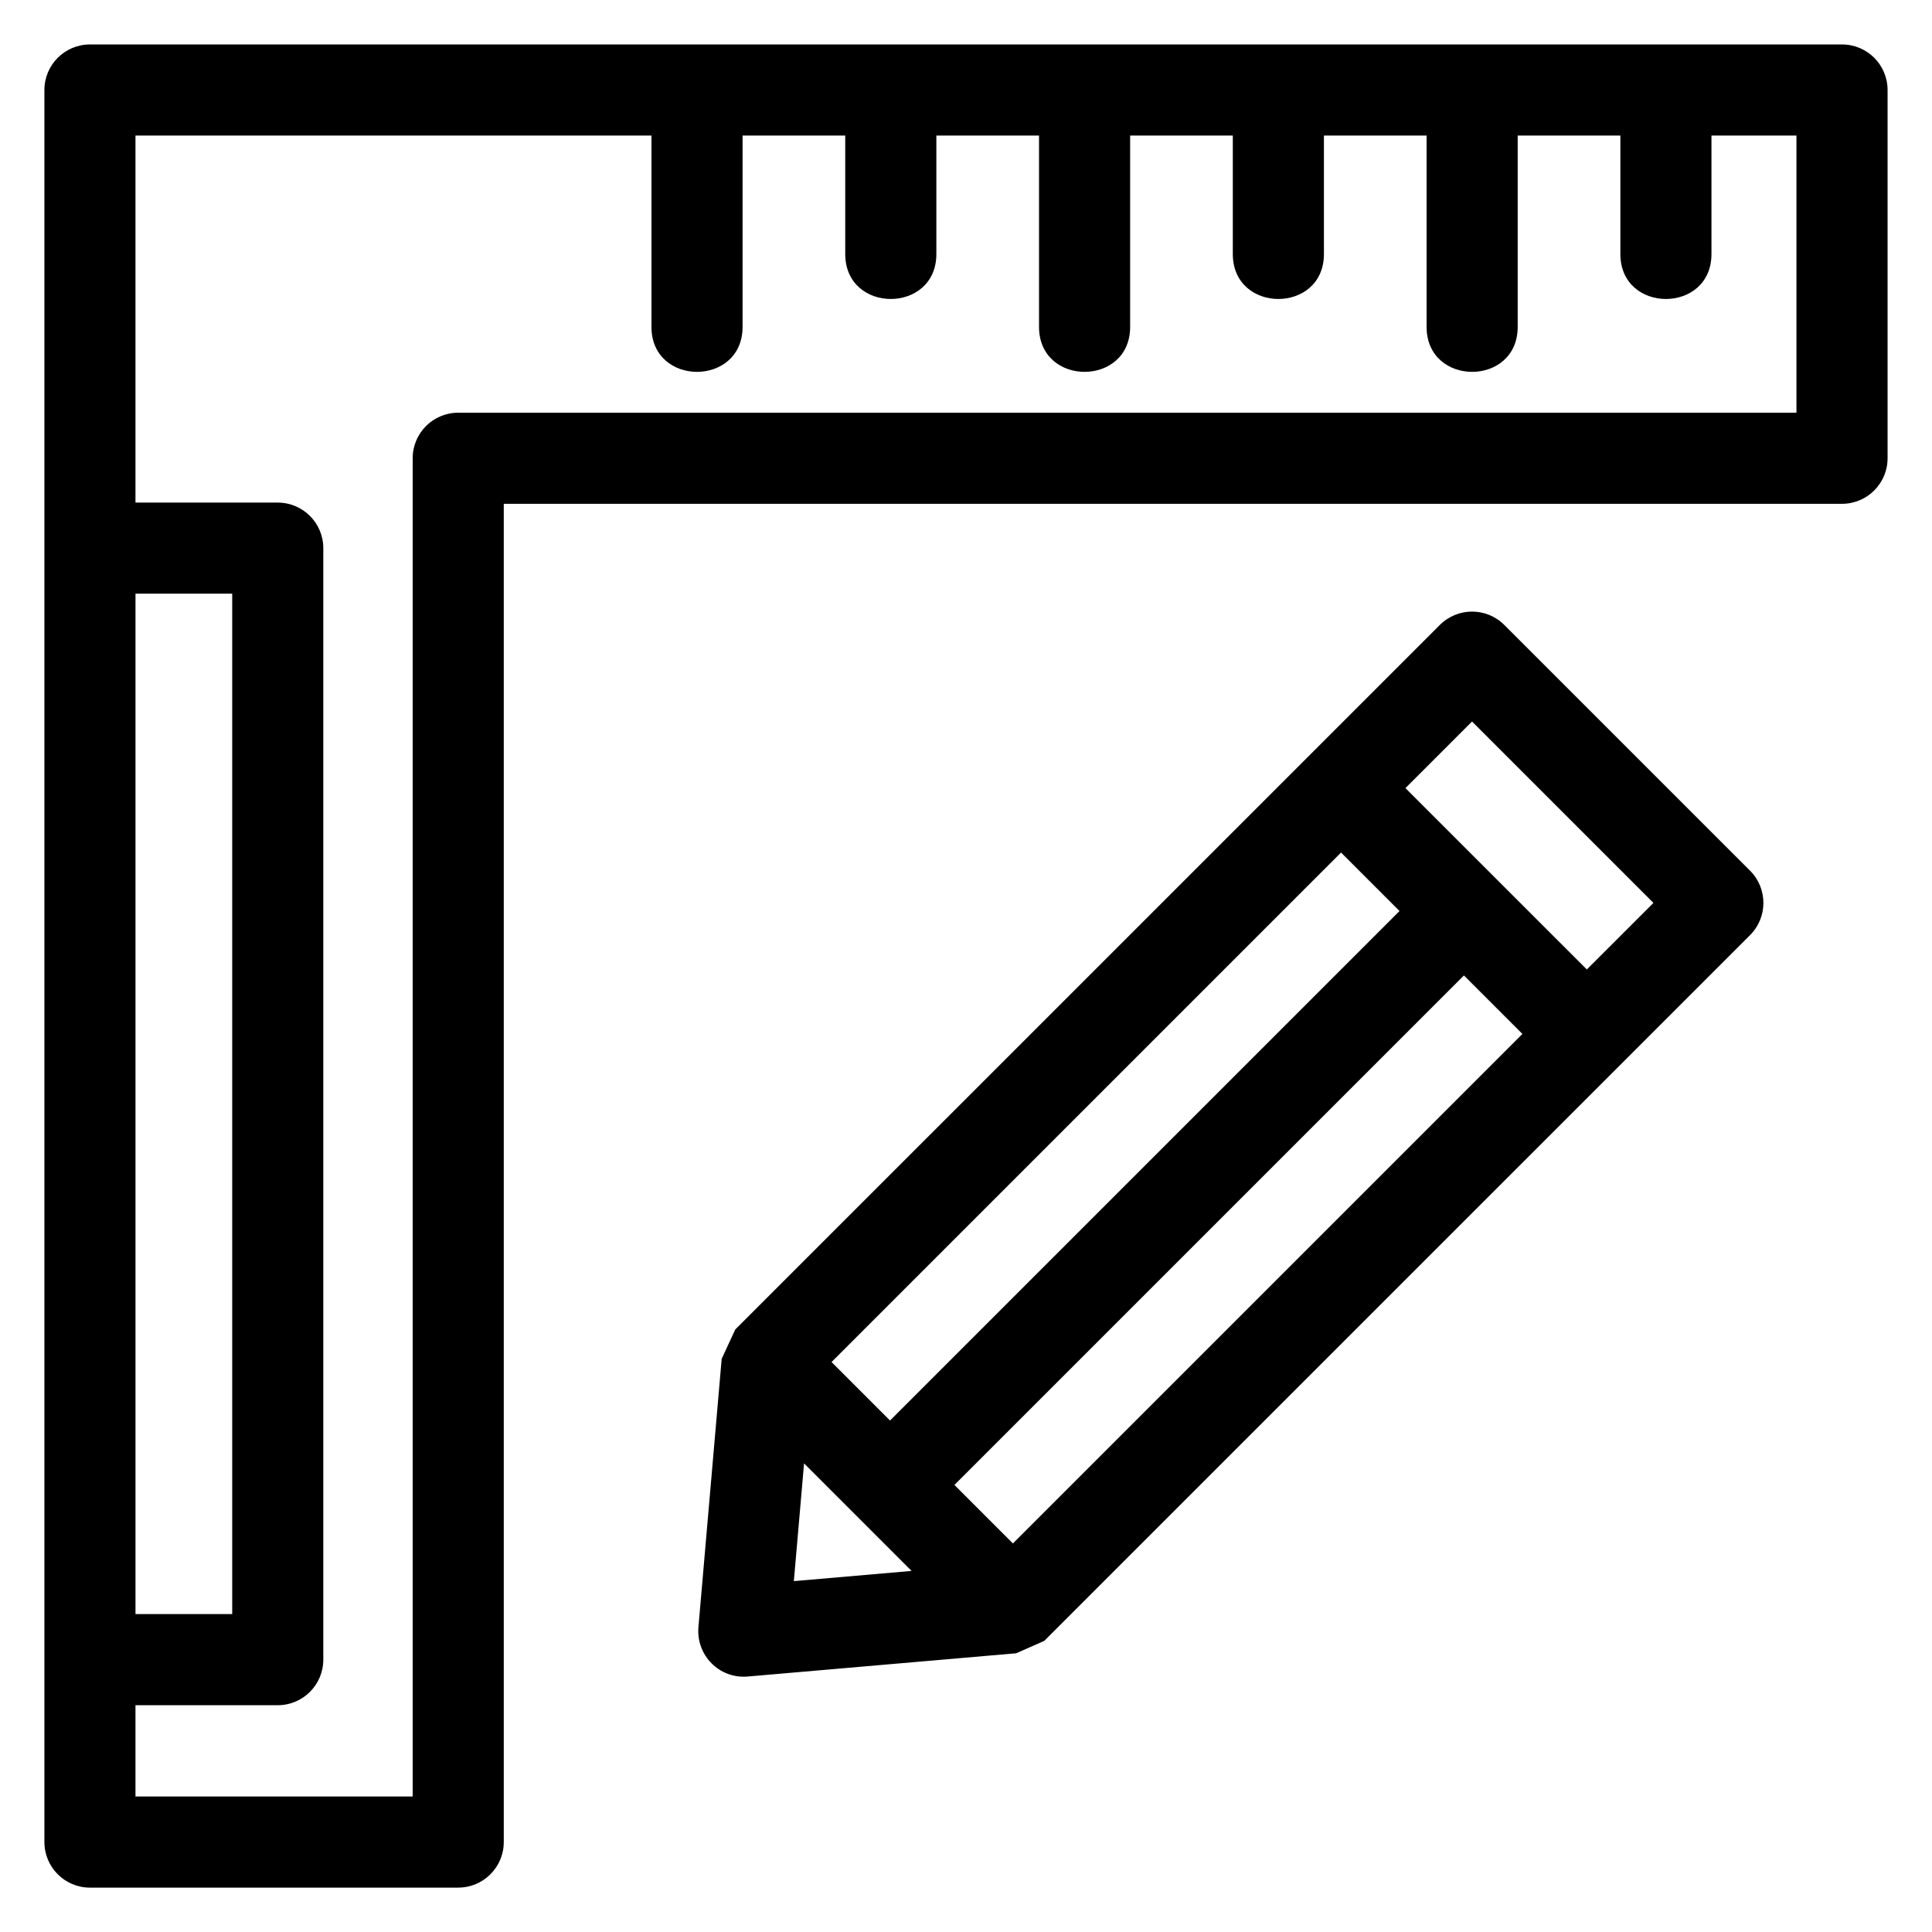
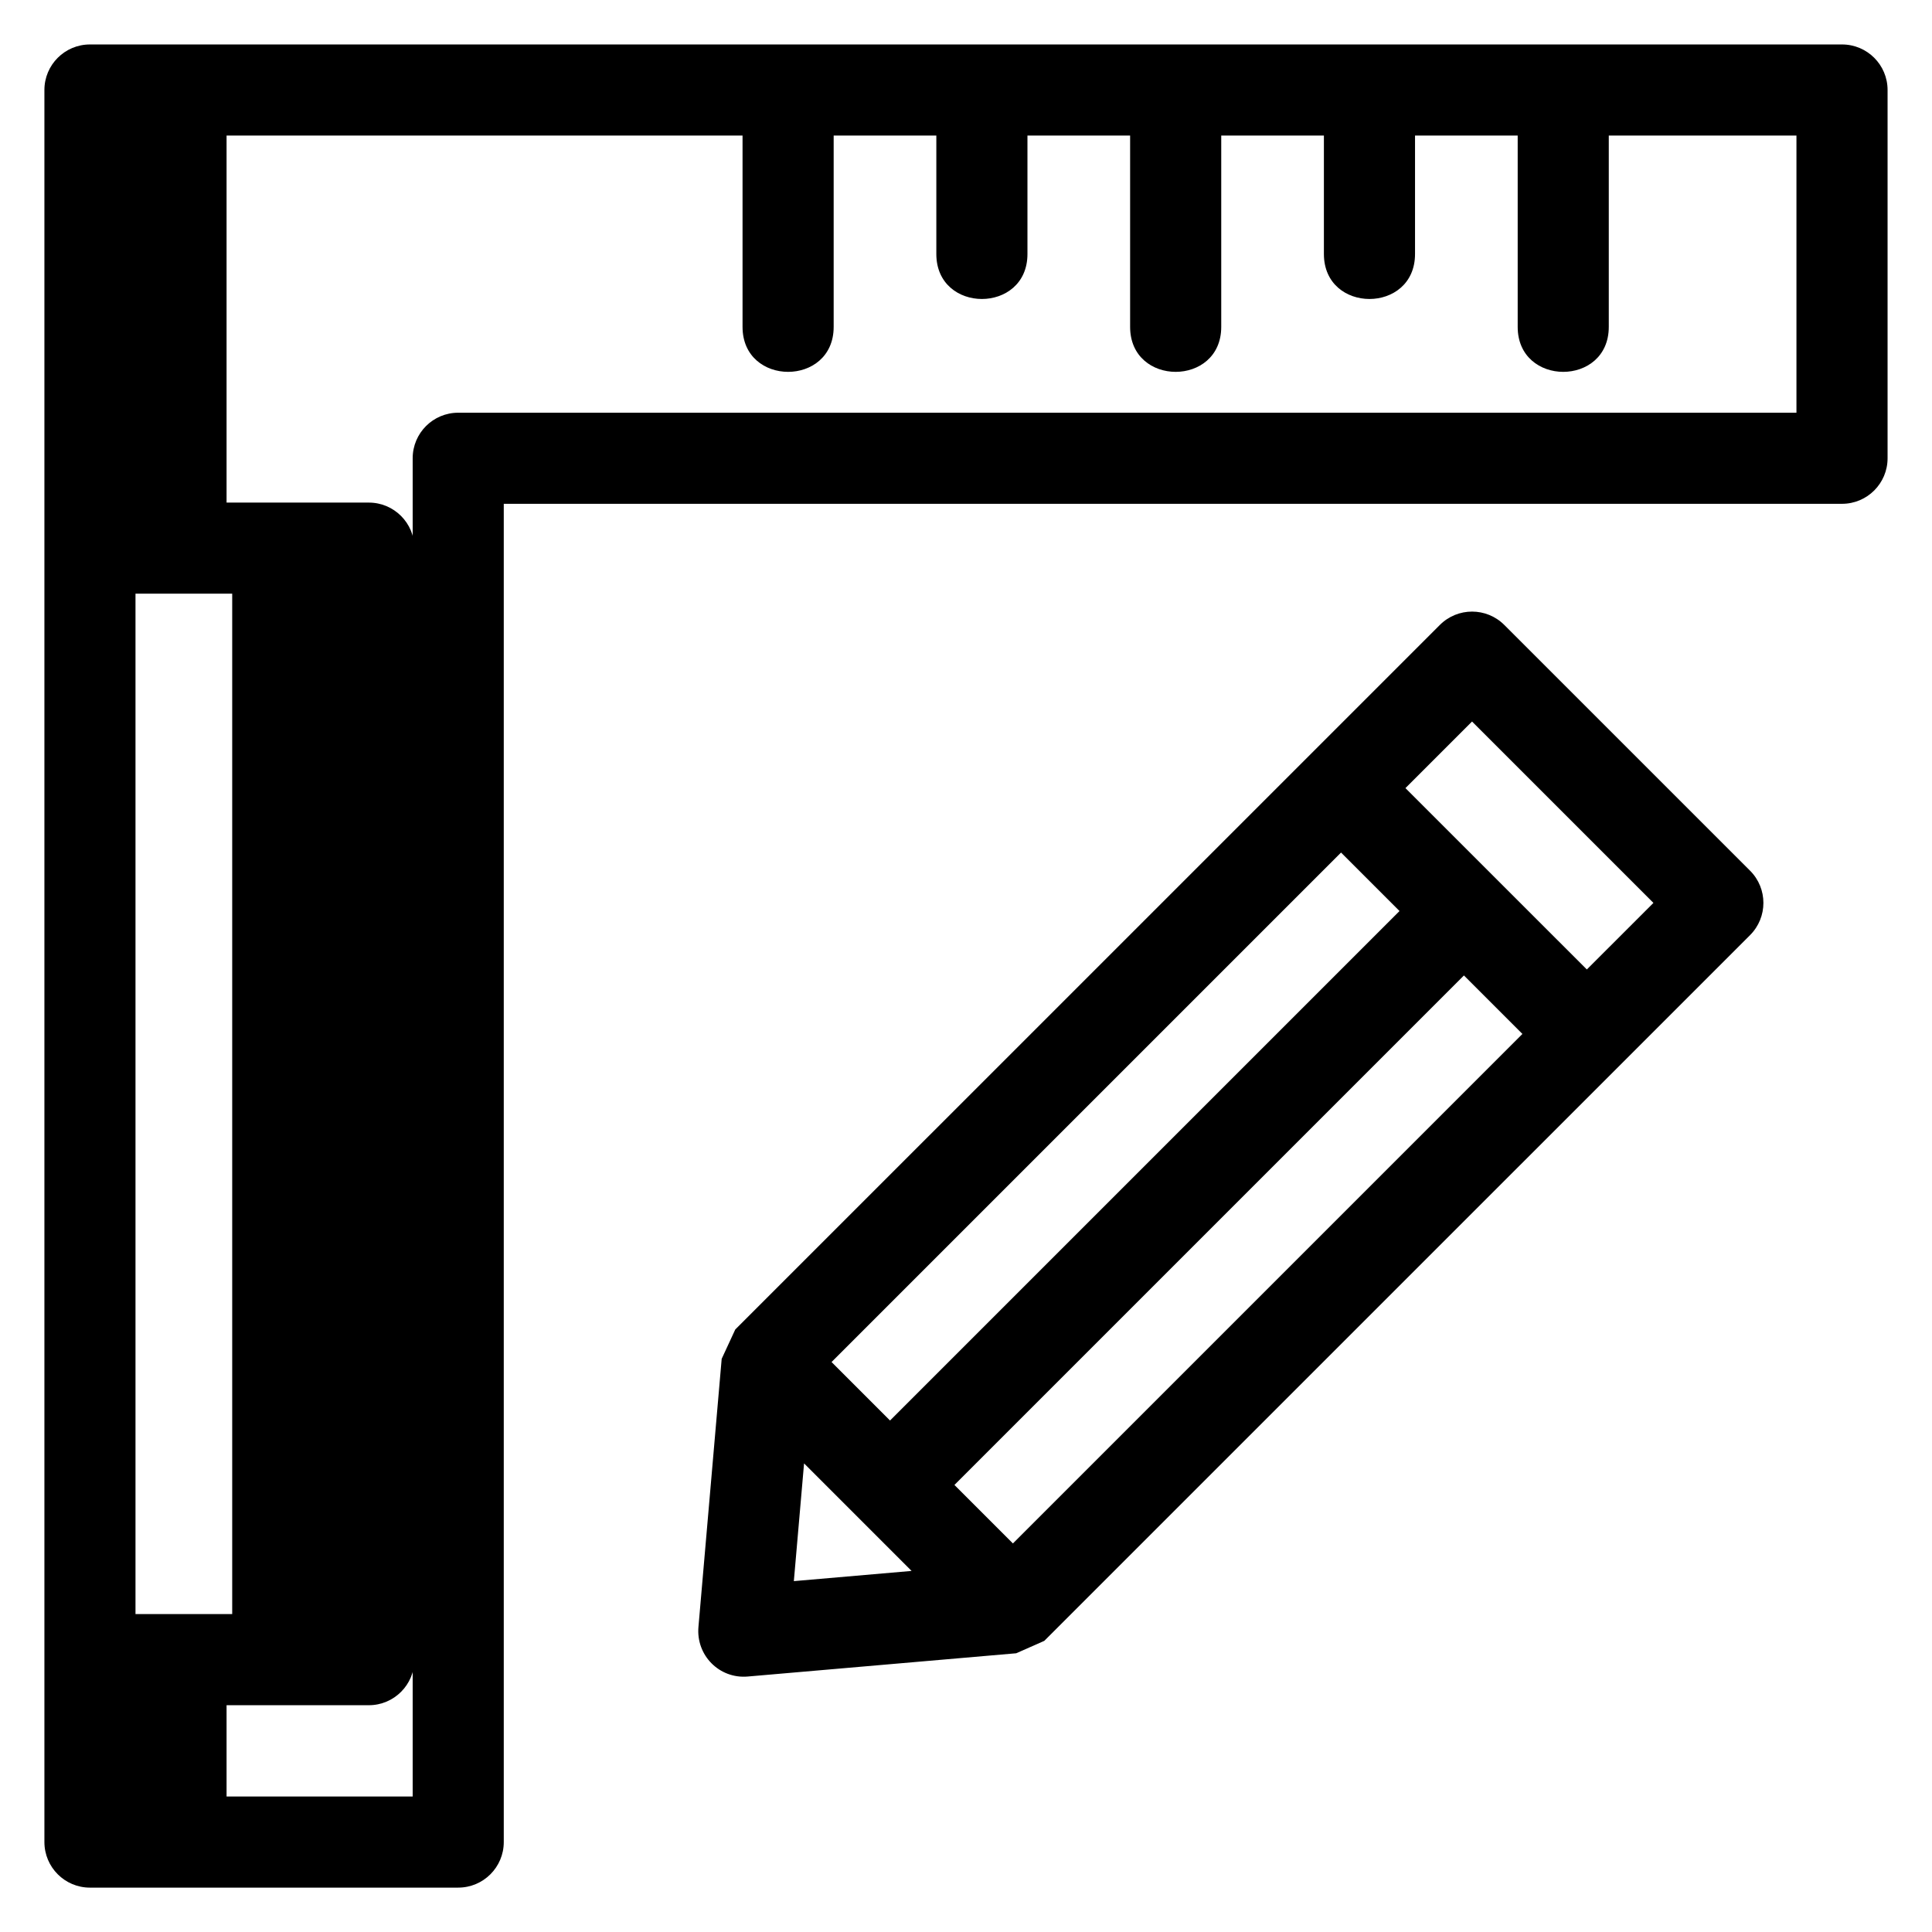
<svg xmlns="http://www.w3.org/2000/svg" fill="#000000" width="800px" height="800px" version="1.1" viewBox="144 144 512 512">
-   <path d="m179.91 620.09h73.453v-354.65c0-6.664 5.402-12.066 12.066-12.066h354.65v-73.453h-22.523v31.391c0 15.895-24.141 15.895-24.141 0v-31.391h-27.211v50.703c0 15.895-24.141 15.895-24.141 0v-50.703h-27.207v31.391c0 15.895-24.148 15.895-24.148 0v-31.391h-27.207v50.703c0 15.895-24.148 15.895-24.148 0v-50.703h-27.207v31.391c0 15.895-24.148 15.895-24.148 0v-31.391h-27.207v50.703c0 15.895-24.148 15.895-24.148 0v-50.703h-136.74v97.27h37.703c6.664 0 12.074 5.41 12.074 12.074v294.56c0 6.664-5.41 12.074-12.074 12.074h-37.703v24.199zm155.35-116 3.59-7.758 186.73-186.72c4.711-4.711 12.352-4.711 17.066 0l65.141 65.133c4.711 4.711 4.711 12.359 0 17.07l-187.04 187.03-7.445 3.289-71.156 6.164c-7.484 0.648-13.758-5.606-13.043-13.238l6.152-70.973zm29.109 0.863 15.496 15.5 135.02-135.02-15.496-15.5zm32.566 32.574 15.5 15.5 135.02-135.02-15.5-15.5zm-11.359 22.785-28.492-28.496-2.707 31.199zm-205.67-258.98v270.42h25.629v-270.42zm402.27 81.949-48.07-48.07-17.648 17.648 48.07 48.062 17.648-17.645zm-316.75 260.96h-97.594c-6.664 0-12.066-5.41-12.066-12.074v-464.32c0-6.664 5.402-12.066 12.066-12.066h464.32c6.664 0 12.074 5.402 12.074 12.066v97.594c0 6.672-5.41 12.074-12.074 12.074h-354.65v354.65c0 6.664-5.402 12.074-12.074 12.074z" />
+   <path d="m179.91 620.09h73.453v-354.65c0-6.664 5.402-12.066 12.066-12.066h354.65v-73.453h-22.523v31.391v-31.391h-27.211v50.703c0 15.895-24.141 15.895-24.141 0v-50.703h-27.207v31.391c0 15.895-24.148 15.895-24.148 0v-31.391h-27.207v50.703c0 15.895-24.148 15.895-24.148 0v-50.703h-27.207v31.391c0 15.895-24.148 15.895-24.148 0v-31.391h-27.207v50.703c0 15.895-24.148 15.895-24.148 0v-50.703h-136.74v97.27h37.703c6.664 0 12.074 5.41 12.074 12.074v294.56c0 6.664-5.41 12.074-12.074 12.074h-37.703v24.199zm155.35-116 3.59-7.758 186.73-186.72c4.711-4.711 12.352-4.711 17.066 0l65.141 65.133c4.711 4.711 4.711 12.359 0 17.07l-187.04 187.03-7.445 3.289-71.156 6.164c-7.484 0.648-13.758-5.606-13.043-13.238l6.152-70.973zm29.109 0.863 15.496 15.5 135.02-135.02-15.496-15.5zm32.566 32.574 15.5 15.5 135.02-135.02-15.5-15.5zm-11.359 22.785-28.492-28.496-2.707 31.199zm-205.67-258.98v270.42h25.629v-270.42zm402.27 81.949-48.07-48.07-17.648 17.648 48.07 48.062 17.648-17.645zm-316.75 260.96h-97.594c-6.664 0-12.066-5.41-12.066-12.074v-464.32c0-6.664 5.402-12.066 12.066-12.066h464.32c6.664 0 12.074 5.402 12.074 12.066v97.594c0 6.672-5.41 12.074-12.074 12.074h-354.65v354.65c0 6.664-5.402 12.074-12.074 12.074z" />
</svg>